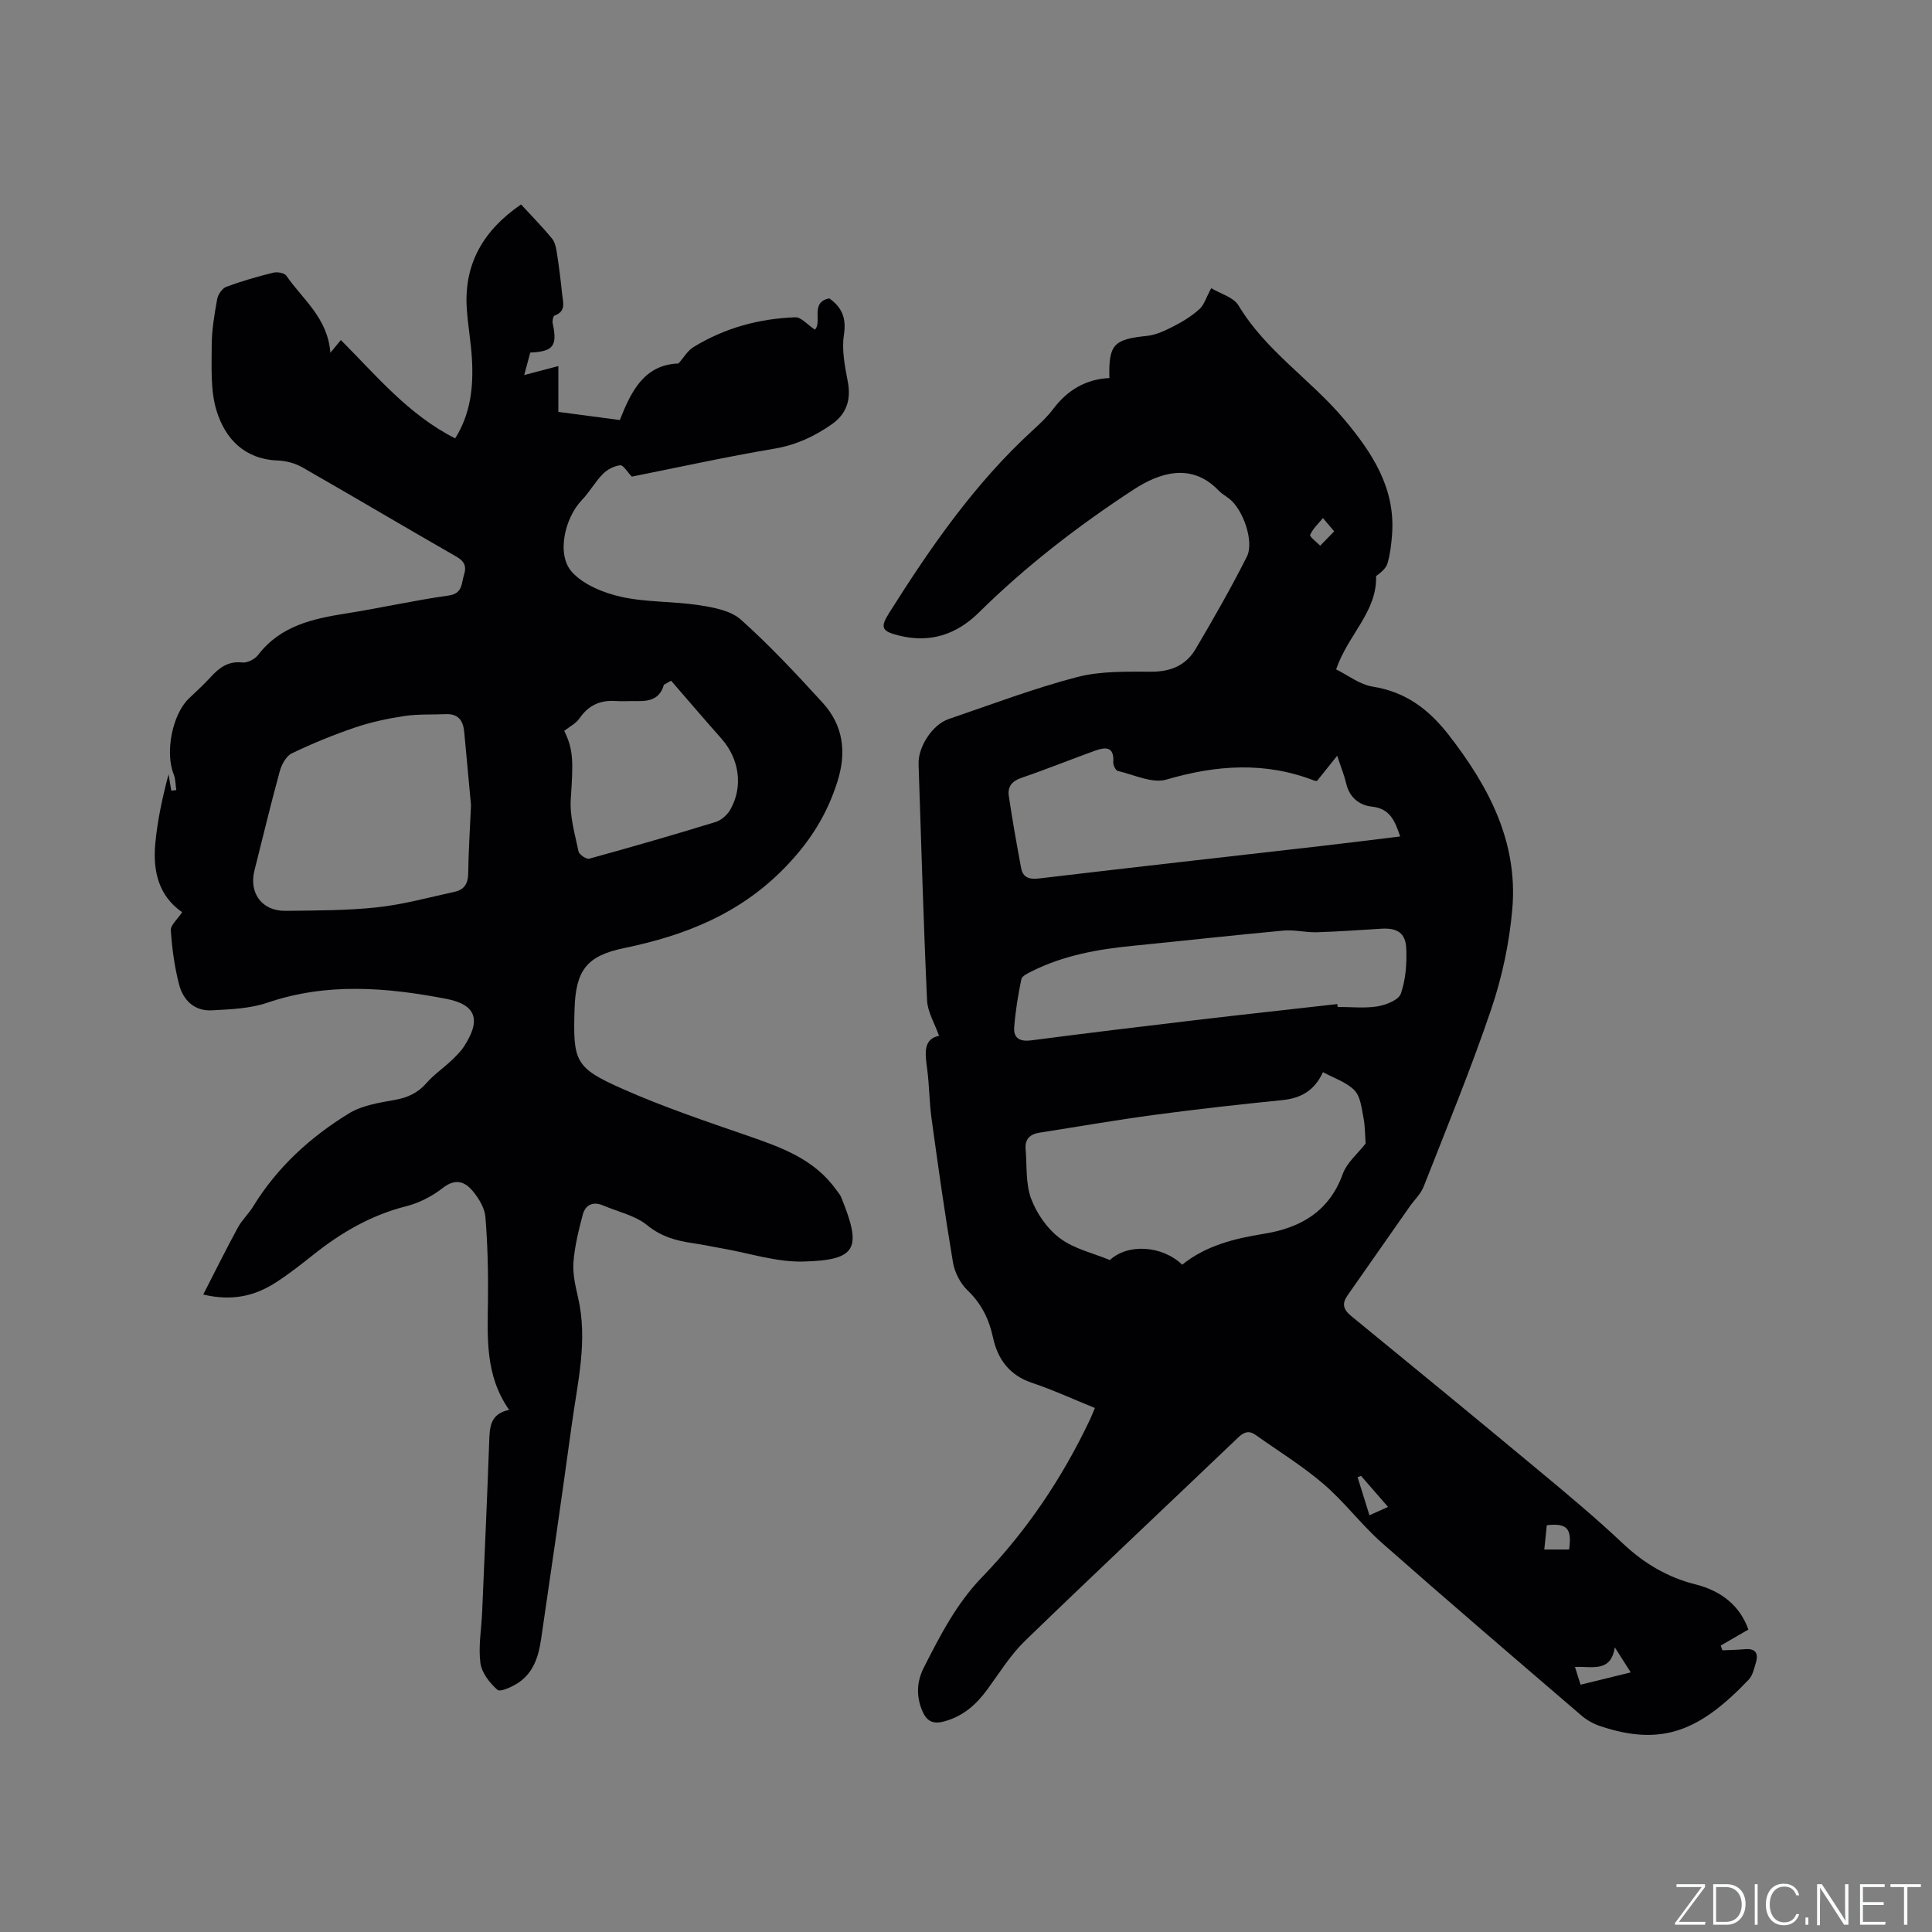
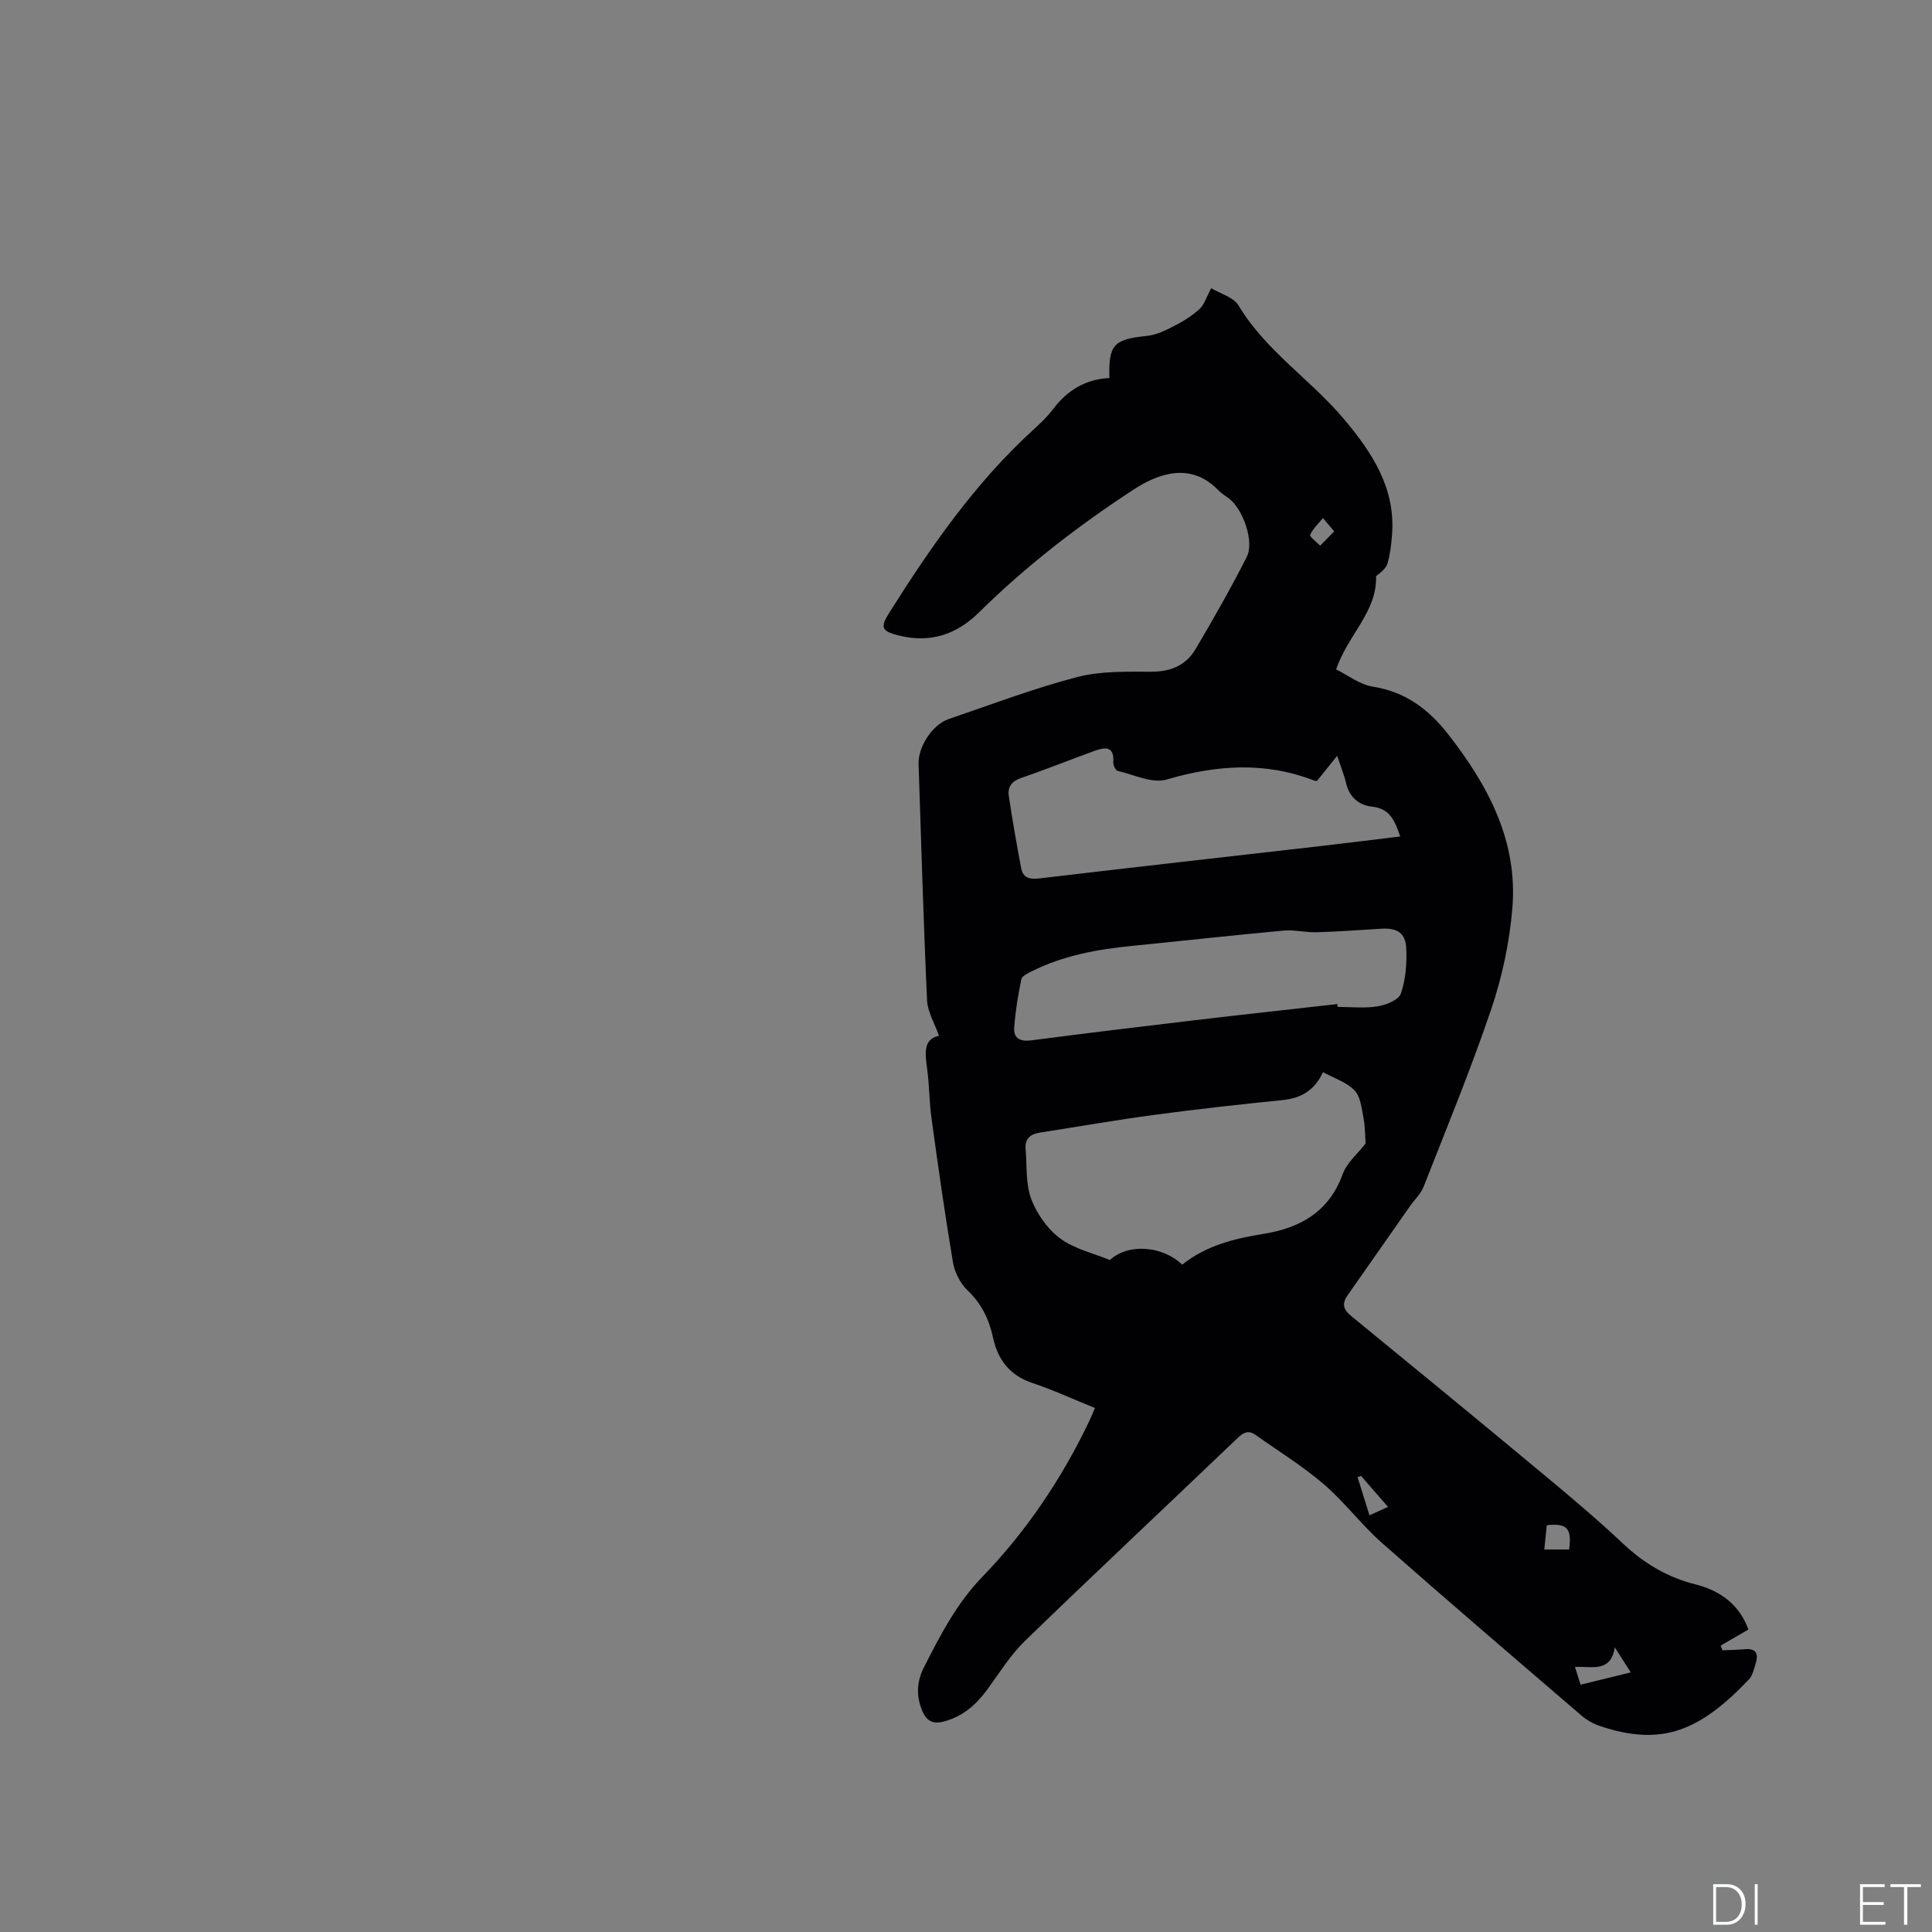
<svg xmlns="http://www.w3.org/2000/svg" enable-background="new 0 0 400 400" viewBox="0 0 400 400">
  <rect x="0" y="0" width="400" height="400" fill="#808080" stroke="none" />
  <g fill="#fafbfc">
-     <path d="m346.9 398 5.4-7.3h-5.2v-.6h5.9v.6l-5.4 7.2h5.5l-.1.6h-6.2v-.5z" />
    <path d="m354.7 390.1h2.8c2.3 0 3.9 1.6 3.9 4.1s-1.6 4.3-3.9 4.3h-2.8zm.6 7.8h2c2.2 0 3.3-1.6 3.3-3.6 0-1.8-1-3.6-3.3-3.6h-2z" />
    <path d="m363.9 390.1v8.4h-.6v-8.4z" />
-     <path d="m372.5 396.3c-.4 1.3-1.4 2.3-3.2 2.3-2.4 0-3.7-1.9-3.7-4.3 0-2.3 1.2-4.3 3.7-4.3 1.8 0 2.9 1 3.2 2.4h-.6c-.4-1.1-1.1-1.8-2.5-1.8-2.1 0-3 1.9-3 3.7s.9 3.7 3 3.7c1.4 0 2.1-.7 2.5-1.7z" />
-     <path d="m373.8 398.5v-1.5h.6v1.5z" />
-     <path d="m376.2 398.5v-8.4h1c1.3 2 4.4 6.7 4.9 7.6-.1-1.2-.1-2.4-.1-3.8v-3.8h.7v8.4h-.9c-1.2-1.9-4.4-6.8-5-7.7.1 1.1 0 2.3 0 3.9v3.9h-.6z" />
    <path d="m390 394.4h-4.3v3.5h4.7l-.1.6h-5.2v-8.4h5.1v.6h-4.5v3.1h4.3z" />
    <path d="m394.2 390.7h-2.8v-.6h6.3v.6h-2.8v7.8h-.7z" />
  </g>
  <path d="m361.98 337.38c-2.05 1.19-3.89 2.26-5.73 3.32.12.33.25.66.37.98 1.53-.07 3.07-.09 4.59-.23 2.26-.21 2.92.85 2.31 2.85-.37 1.19-.65 2.6-1.46 3.44-9.98 10.46-17.81 13.98-30.76 9.63-1.36-.46-2.73-1.2-3.81-2.13-13.84-11.88-27.7-23.74-41.38-35.8-4.28-3.78-7.75-8.48-12.08-12.19-4.38-3.76-9.37-6.82-14.1-10.18-1.33-.94-2.36-.61-3.55.52-14.72 14.07-29.57 28-44.19 42.16-3.01 2.92-5.27 6.62-7.78 10.04-2.32 3.17-5.08 5.6-9.01 6.63-2.3.61-3.58-.12-4.46-2.22-1.27-3.04-1.15-6.03.31-8.91 3.4-6.68 6.74-13.25 12.13-18.82 9.17-9.49 16.51-20.42 22.2-32.38.36-.75.66-1.53 1.11-2.58-4.43-1.79-8.64-3.74-13.01-5.2-4.68-1.56-7.11-4.89-8.08-9.35-.83-3.86-2.4-7.06-5.31-9.84-1.49-1.43-2.64-3.71-2.99-5.76-1.67-9.91-3.07-19.87-4.44-29.83-.46-3.35-.45-6.77-.89-10.13-.42-3.2-.93-6.26 2.44-6.95-.91-2.61-2.36-4.93-2.47-7.32-.75-16.31-1.21-32.63-1.76-48.95-.12-3.55 2.87-8.17 6.23-9.31 8.82-3 17.56-6.33 26.55-8.68 4.93-1.29 10.3-1.12 15.48-1.12 4.03 0 7.13-1.37 9.1-4.7 3.7-6.27 7.32-12.6 10.6-19.1 1.58-3.15-.78-9.78-3.61-11.99-.75-.59-1.61-1.07-2.26-1.75-5.72-5.97-12.48-3.49-17.54-.19-11.47 7.49-22.28 15.82-32.05 25.46-4.65 4.59-10.11 6.39-16.58 4.78-3.57-.89-3.93-1.64-2-4.7 8.61-13.65 17.76-26.87 29.78-37.85 1.48-1.36 2.98-2.76 4.18-4.36 2.95-3.93 6.8-6.18 11.63-6.4-.19-6.99.91-8.02 7.8-8.73 1.91-.2 3.81-1.13 5.55-2.02 1.88-.96 3.73-2.11 5.29-3.52.97-.87 1.38-2.37 2.44-4.33 1.85 1.12 4.62 1.85 5.67 3.6 5.63 9.39 14.91 15.3 21.78 23.46 5.85 6.95 10.72 14.29 9.99 23.95-.15 2-.38 4.03-.94 5.94-.3 1.05-1.35 1.9-2.37 2.66.25 7.38-5.84 12.14-8.27 19.31 2.41 1.18 4.88 3.14 7.58 3.57 6.78 1.07 11.55 4.66 15.65 9.9 8.31 10.65 14.44 22.18 13.25 36.09-.6 7-2.1 14.09-4.35 20.74-4.2 12.41-9.21 24.56-14 36.77-.59 1.52-1.91 2.74-2.88 4.12-4.3 6.14-8.59 12.29-12.89 18.42-1.19 1.69-.9 2.91.74 4.25 13.13 10.73 26.23 21.49 39.26 32.33 5.79 4.81 11.57 9.65 17.04 14.81 4.37 4.12 9.27 7.01 15.04 8.45 5.46 1.38 9.21 4.53 10.91 9.34zm-79.24-100.63c-.13-1.69-.1-3.59-.46-5.4-.38-1.95-.61-4.33-1.85-5.61-1.66-1.7-4.23-2.51-6.52-3.76-1.8 3.9-4.65 5.41-8.45 5.79-8.83.89-17.66 1.87-26.45 3.05-7.96 1.07-15.87 2.45-23.8 3.69-1.95.3-3.05 1.34-2.87 3.39.3 3.46-.02 7.16 1.15 10.29 1.16 3.09 3.36 6.25 5.99 8.2 2.95 2.2 6.89 3.07 10.31 4.49 3.73-3.49 10.87-3 14.97.96 4.92-3.96 10.78-5.41 16.93-6.4 7.47-1.2 13.46-4.54 16.29-12.32.87-2.43 3.18-4.33 4.76-6.37zm-10.03-75.11c.04 0-.29.09-.56-.01-10.2-3.97-20.28-3.27-30.65-.23-2.95.86-6.72-1.01-10.08-1.79-.44-.1-.97-1.2-.93-1.8.23-3.38-1.7-3.14-3.86-2.36-5.07 1.84-10.07 3.86-15.17 5.6-1.97.67-2.88 1.86-2.6 3.73.74 4.99 1.62 9.96 2.55 14.92.38 2.02 1.7 2.42 3.76 2.17 19.44-2.31 38.89-4.48 58.33-6.71 5.4-.62 10.79-1.3 16.39-1.98-1.1-3.25-2.1-5.78-5.87-6.18-2.59-.28-4.63-1.89-5.3-4.77-.37-1.61-1.01-3.15-1.87-5.76-1.68 2.1-2.82 3.53-4.14 5.17zm4.16 46.24c.02.2.05.39.07.59 2.75 0 5.56.32 8.24-.11 1.78-.29 4.4-1.32 4.85-2.64 1.01-2.91 1.26-6.22 1.12-9.34-.14-3.25-1.89-4.3-5.19-4.1-4.44.27-8.87.6-13.31.73-2.31.07-4.66-.55-6.95-.34-10.43.96-20.84 2.13-31.26 3.16-7.21.71-14.26 1.98-20.81 5.26-.82.41-2.03.97-2.17 1.64-.68 3.29-1.23 6.63-1.48 9.98-.17 2.24 1.19 2.99 3.51 2.69 11.24-1.47 22.49-2.83 33.74-4.16 9.89-1.17 19.76-2.24 29.64-3.36zm57.45 133.18c-.78 5.38-4.95 3.85-8.24 4.07.55 1.72.94 2.98 1.16 3.67 3.64-.89 6.92-1.7 10.39-2.55-1.19-1.87-2.25-3.53-3.31-5.19zm-14.59-20.25h5.14c.6-4.37-.42-5.5-4.62-5.03-.17 1.59-.34 3.21-.52 5.03zm-37.94-15.24c-.24.09-.48.17-.72.26.79 2.54 1.58 5.07 2.46 7.89 1.41-.64 2.5-1.12 3.85-1.73-2.03-2.33-3.81-4.38-5.59-6.42zm-5.56-195.56c-1-1.18-1.66-1.96-2.33-2.75-.93 1.14-2.08 2.18-2.65 3.48-.16.37 1.34 1.47 2.08 2.24.85-.87 1.7-1.73 2.9-2.97z" fill="#010104" />
-   <path d="m37.71 188.86c-4.9-3.38-6.08-8.57-5.56-14.18.44-4.82 1.48-9.59 2.75-14.39.19 1.14.37 2.28.56 3.41.35-.04.69-.08 1.04-.12-.17-1.1-.14-2.28-.54-3.28-1.82-4.47-.3-12.36 3.12-15.66 1.53-1.47 3.12-2.89 4.54-4.46 1.78-1.96 3.63-3.34 6.56-3.02 1.04.11 2.59-.68 3.26-1.56 4.61-6.02 11.23-7.49 18.16-8.58 7.11-1.12 14.15-2.72 21.27-3.72 2.97-.42 2.62-2.49 3.19-4.26.56-1.73.15-2.82-1.59-3.81-10.67-6.1-21.22-12.38-31.89-18.48-1.49-.85-3.38-1.35-5.1-1.41-6.85-.27-10.84-4.48-12.63-10.26-1.3-4.18-1.02-8.93-1.02-13.42 0-3.24.55-6.51 1.13-9.72.17-.97 1.05-2.25 1.92-2.57 3.17-1.18 6.44-2.11 9.72-2.92.82-.2 2.28.06 2.68.63 3.37 4.9 8.57 8.71 9.12 15.96.98-1.19 1.51-1.83 2.17-2.64 7.32 7.32 13.95 15.44 23.67 20.36 3.21-5.1 3.8-10.7 3.47-16.45-.2-3.49-.84-6.94-1.07-10.43-.61-9.35 3.53-16.28 11.24-21.55 2.21 2.4 4.45 4.66 6.44 7.11.66.81.85 2.1 1.02 3.21.42 2.72.76 5.46 1.04 8.2.17 1.68.9 3.61-1.56 4.48-.29.1-.5 1.1-.39 1.61 1 4.66.15 5.86-4.64 6.05-.3 1.11-.62 2.29-1.26 4.66 2.74-.72 4.67-1.23 7.07-1.86v9.49c4.56.6 8.63 1.14 12.73 1.68 2.36-6 5.05-11.44 12.14-11.71 1.1-1.23 1.88-2.63 3.08-3.37 6.44-3.97 13.58-5.91 21.09-6.19 1.24-.05 2.55 1.56 4.07 2.55 1.58-1.47-1.08-5.71 2.99-6.46 2.65 1.88 3.56 4.11 3.02 7.58-.48 3.11.21 6.49.81 9.68.7 3.74-.25 6.67-3.37 8.84-3.6 2.5-7.37 4.26-11.82 5.01-10.02 1.69-19.95 3.88-29.53 5.79-.95-.98-1.75-2.42-2.4-2.35-1.26.14-2.68.87-3.59 1.8-1.61 1.63-2.75 3.73-4.34 5.39-3.56 3.68-5.33 11.31-2.06 14.91 2.41 2.66 6.55 4.32 10.2 5.14 5.22 1.16 10.74.9 16.07 1.72 3.01.46 6.57 1.1 8.69 2.99 5.99 5.35 11.5 11.26 16.92 17.19 4.28 4.68 5.01 10.21 3.09 16.32-2.17 6.87-5.67 12.45-10.84 17.78-9.38 9.67-20.75 14.12-33.38 16.73-7.67 1.59-9.96 4.58-10.21 12.52-.34 10.97.06 12.25 9.95 16.63 8.39 3.72 17.14 6.67 25.82 9.67 6.98 2.41 13.84 4.83 18.37 11.18.37.52.83 1 1.06 1.58 4.28 10.53 3.4 13.04-7.91 13.31-5.48.13-11.01-1.71-16.52-2.68-2.09-.36-4.16-.82-6.25-1.12-3.46-.5-6.57-1.34-9.5-3.73-2.5-2.03-6.05-2.78-9.13-4.09-2.1-.89-3.66-.11-4.2 1.93-.85 3.22-1.67 6.51-1.92 9.81-.18 2.37.38 4.86.93 7.23 2.1 8.96-.09 17.69-1.29 26.47-2.03 14.8-4.17 29.58-6.34 44.35-.51 3.51-1.55 6.92-4.69 9.02-1.29.86-3.75 1.99-4.35 1.48-1.61-1.41-3.27-3.54-3.53-5.56-.44-3.41.2-6.97.36-10.46.5-11.76 1.04-23.51 1.46-35.27.11-2.98.1-5.83 4.13-6.67-5.04-7.19-4.46-15.03-4.38-22.84.07-5.7-.07-11.42-.53-17.09-.15-1.85-1.34-3.82-2.57-5.31-1.67-2.05-3.65-2.75-6.28-.69-2.19 1.72-4.9 3.1-7.59 3.78-7.27 1.84-13.47 5.47-19.24 10.07-2.49 1.98-5 3.95-7.66 5.67-4.33 2.81-9.05 3.96-15.08 2.53 2.47-4.82 4.73-9.39 7.16-13.86.85-1.57 2.23-2.84 3.17-4.37 4.98-8.13 11.86-14.39 19.86-19.29 2.75-1.68 6.32-2.2 9.59-2.8 2.65-.48 4.7-1.47 6.48-3.51 1.45-1.66 3.33-2.94 4.95-4.47 1-.94 2.02-1.91 2.76-3.04 3.59-5.49 2.6-8.69-3.7-9.89-12.34-2.37-24.69-3.39-37 .81-3.61 1.23-7.66 1.37-11.53 1.58-3.53.19-5.88-2.08-6.72-5.27-.96-3.66-1.48-7.47-1.73-11.25-.1-1.11 1.38-2.33 2.34-3.8zm59.81-22.14c-.46-4.88-.94-10.04-1.41-15.19-.21-2.29-1.2-3.77-3.75-3.67-2.9.12-5.83-.04-8.68.39-3.44.52-6.89 1.26-10.17 2.37-4.45 1.51-8.83 3.31-13.07 5.34-1.17.56-2.13 2.3-2.51 3.69-1.87 6.83-3.52 13.71-5.25 20.58-1.18 4.69 1.58 8.41 6.42 8.35 6.34-.08 12.72-.05 19.01-.73 5.41-.59 10.74-2.06 16.08-3.23 1.86-.41 2.7-1.64 2.74-3.65.07-4.65.36-9.3.59-14.25zm41.42-25.79c-.5.28-.99.56-1.49.84-.82 2.96-3 3.44-5.51 3.38-1.48-.04-2.97.09-4.45-.01-3.21-.23-5.65.87-7.51 3.59-.71 1.04-2.02 1.68-3.16 2.58 1.93 3.96 1.87 6.31 1.35 14.19-.23 3.55.87 7.22 1.61 10.79.14.65 1.63 1.65 2.22 1.49 8.75-2.41 17.47-4.92 26.14-7.59 1.19-.36 2.43-1.46 3.06-2.56 2.72-4.77 1.86-10.54-1.84-14.71-3.51-3.96-6.95-7.99-10.42-11.99z" fill="#010104" />
</svg>